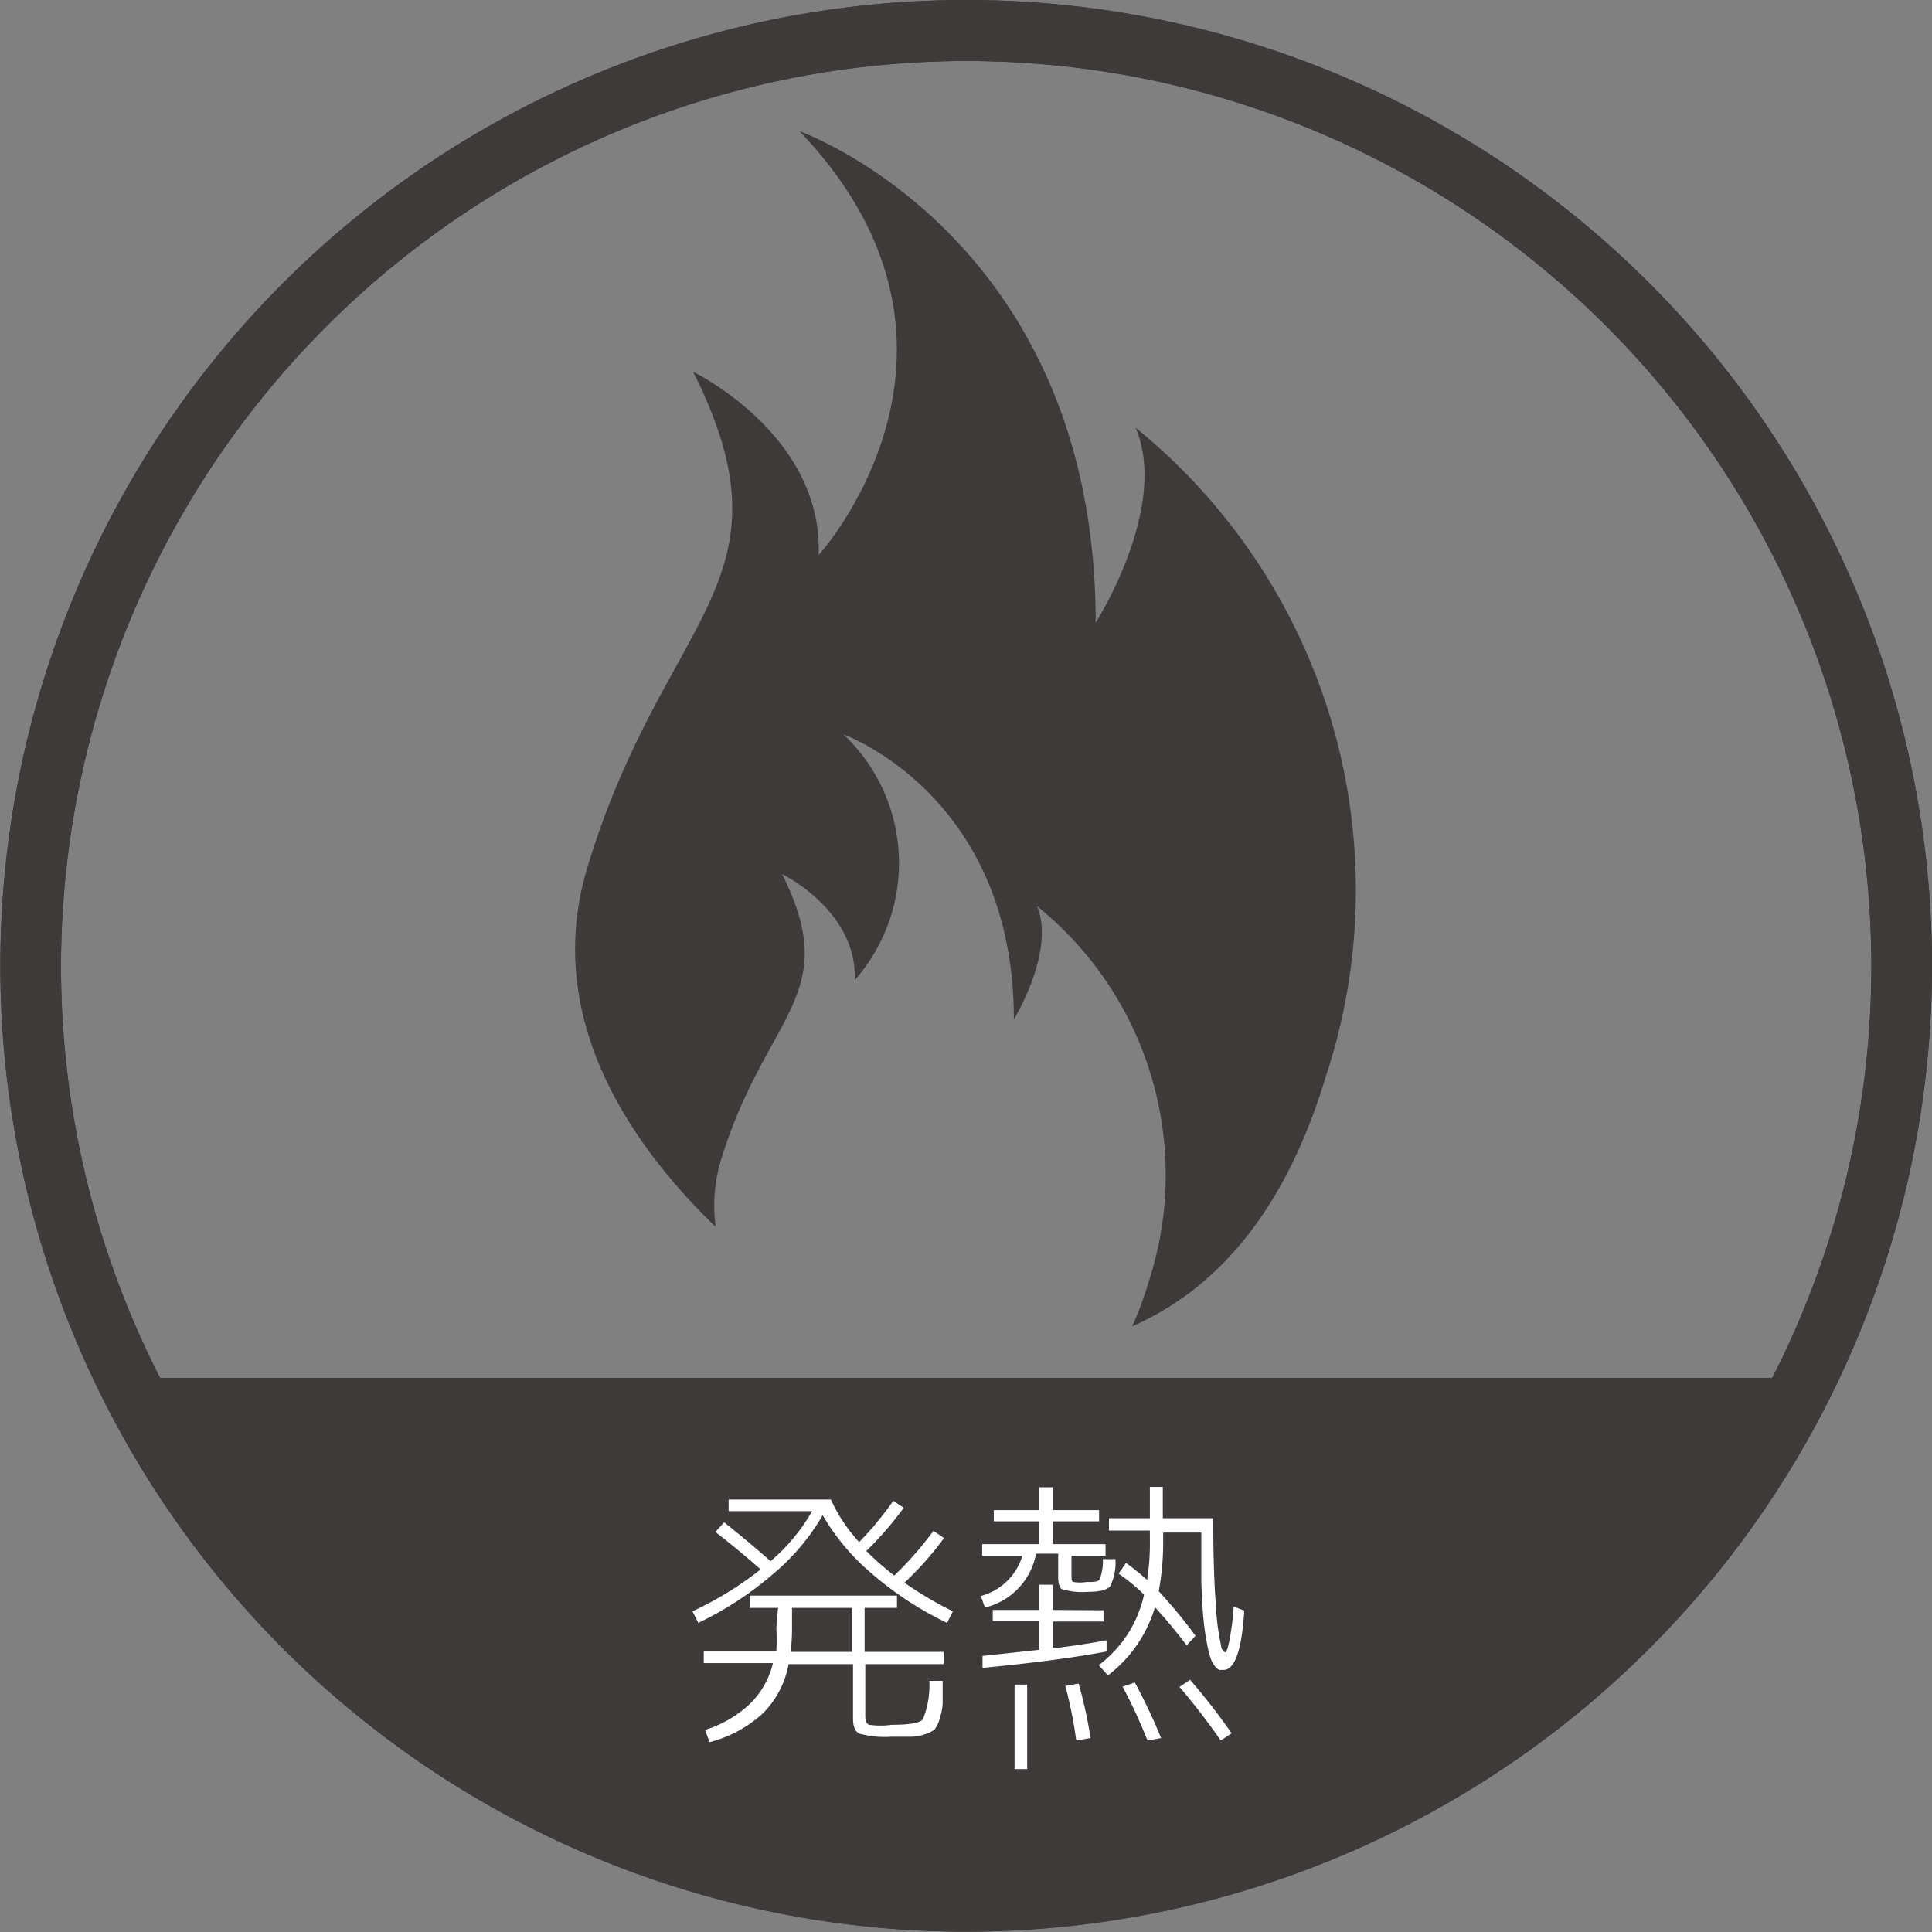
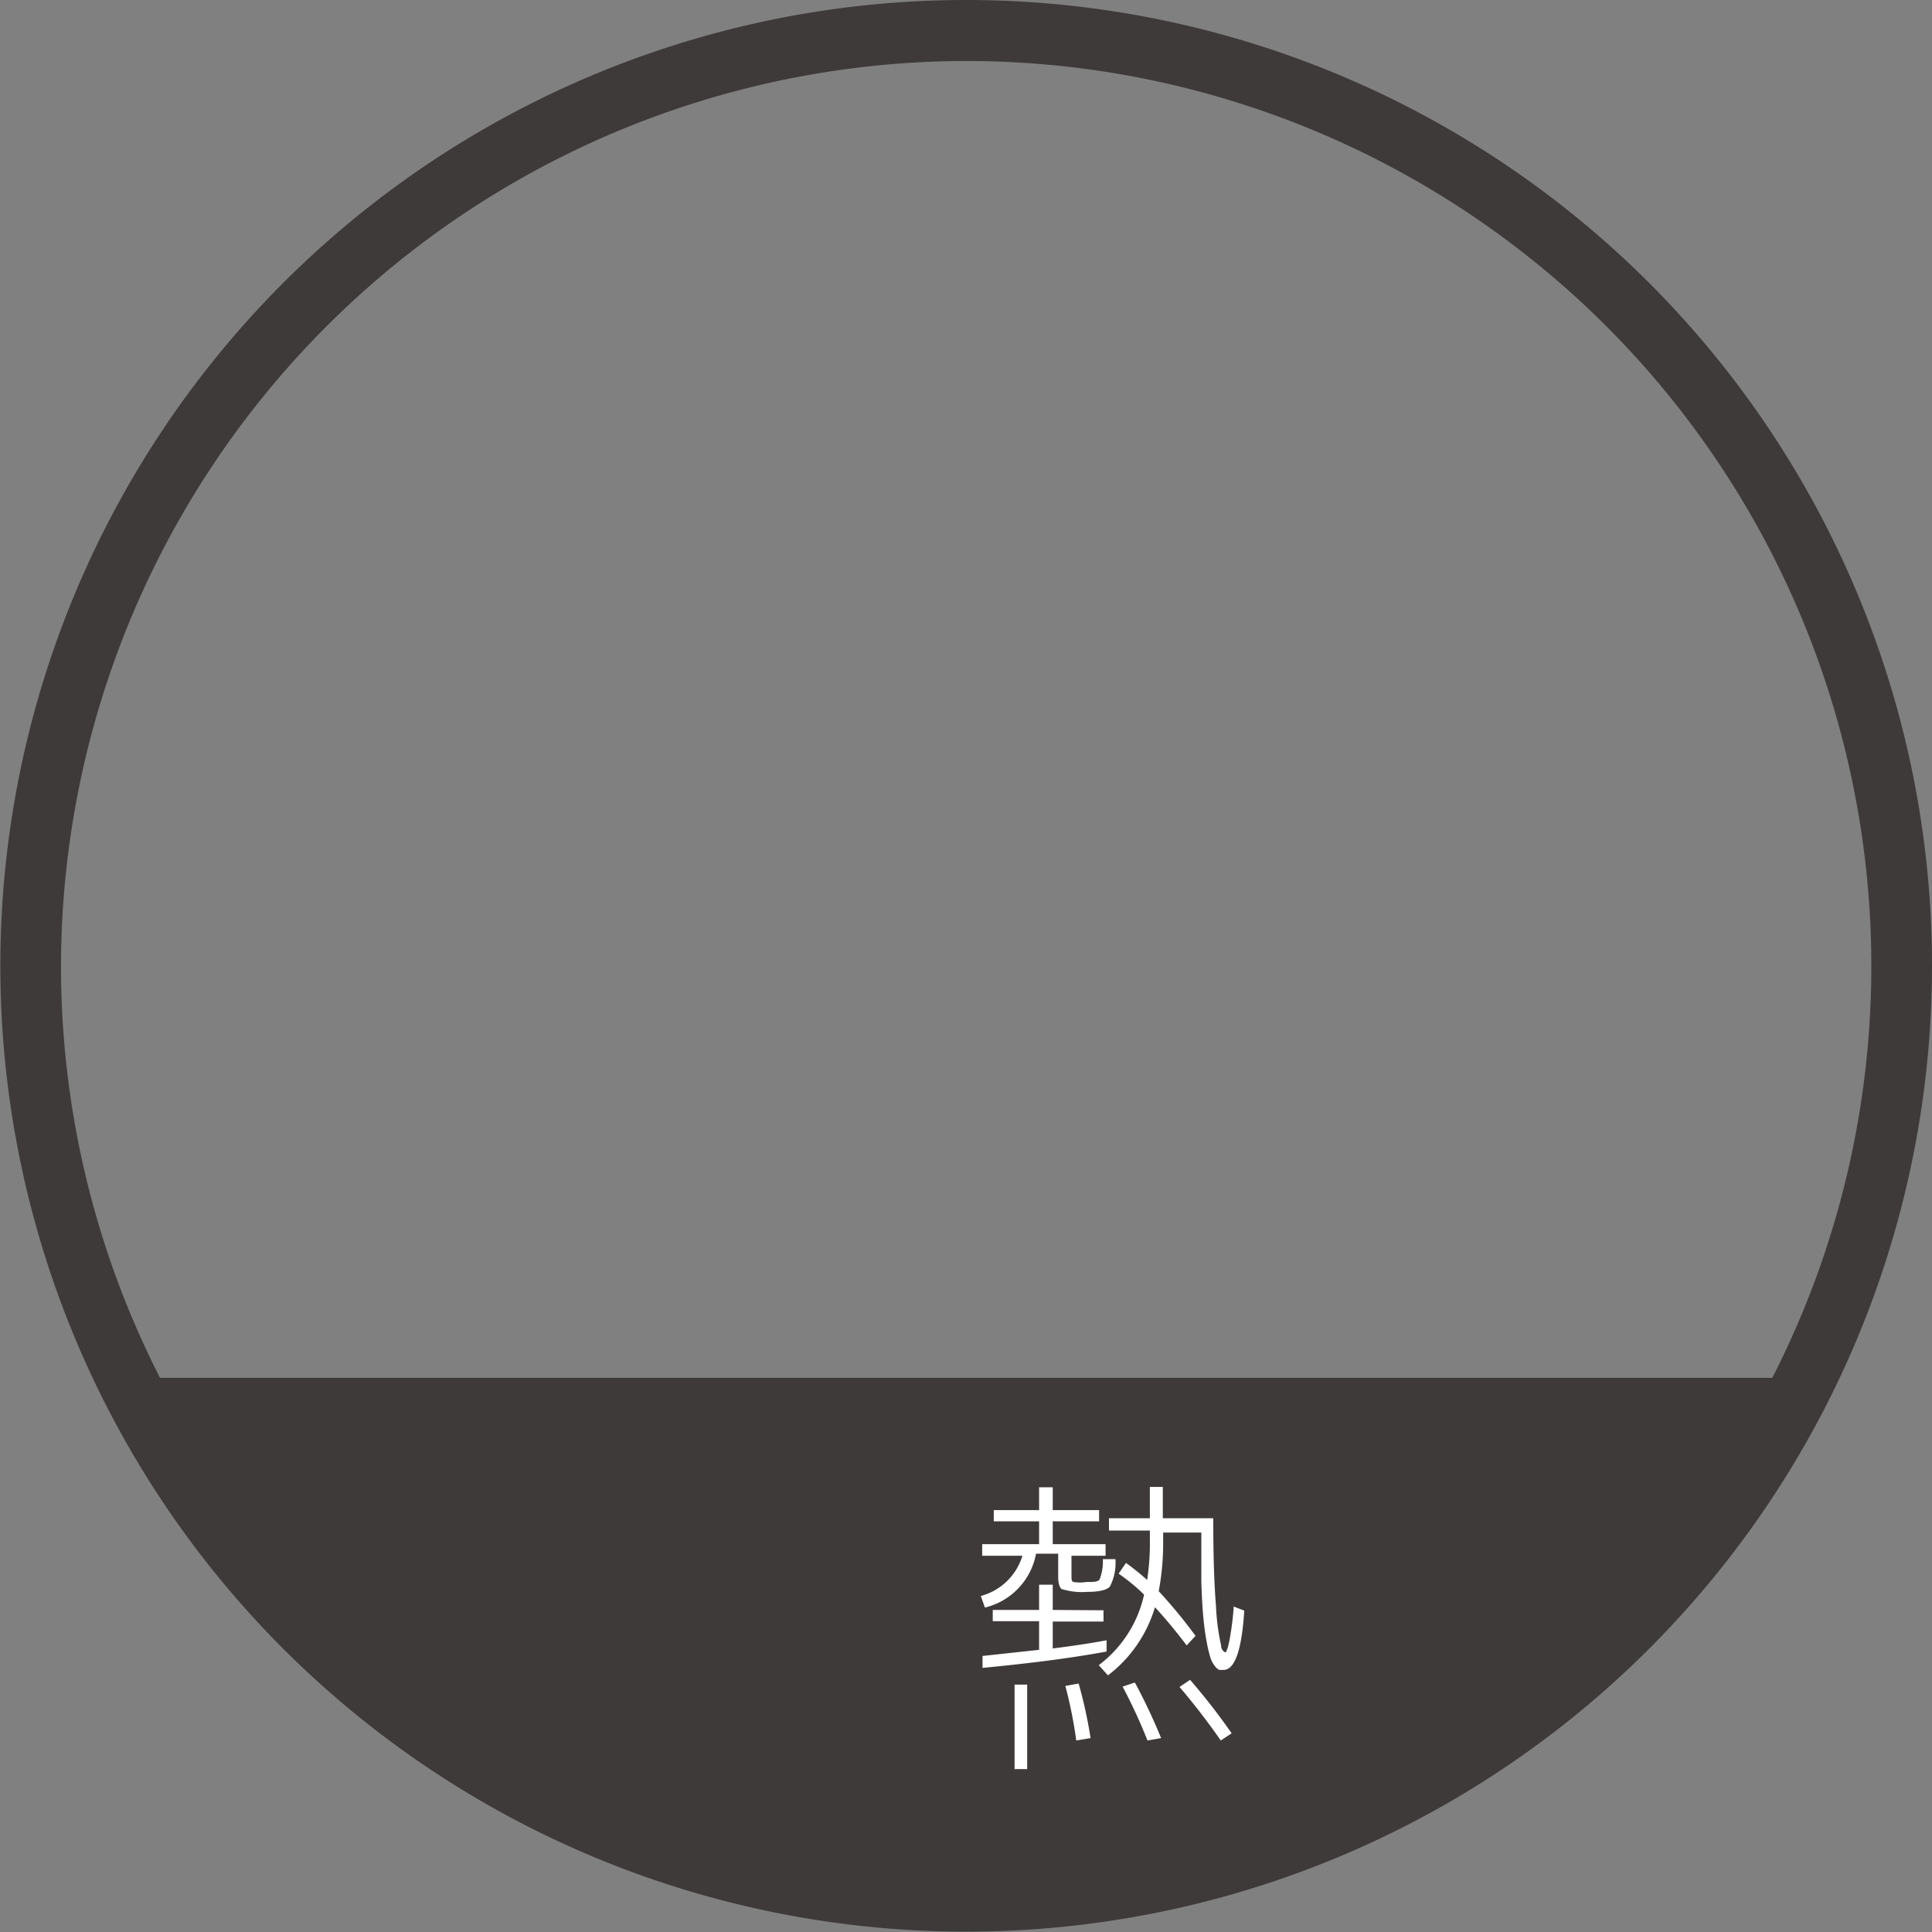
<svg xmlns="http://www.w3.org/2000/svg" viewBox="0 0 56.69 56.69">
  <rect x="0" y="0" width="56.69" height="56.69" fill="#808080" stroke="none" />
  <defs>
    <style>.a{fill:#3e3a39;}.b{fill:#fff;}</style>
  </defs>
  <title>アセット 39</title>
  <path class="a" d="M28.35,1.79A26.56,26.56,0,1,1,1.79,28.34,26.59,26.59,0,0,1,28.35,1.79m0-1.79A28.34,28.34,0,1,0,56.69,28.34,28.34,28.34,0,0,0,28.35,0Z" />
-   <path class="a" d="M28.35,1.79A26.56,26.56,0,1,1,1.79,28.34,26.59,26.59,0,0,1,28.35,1.79m0-1.79A28.34,28.34,0,1,0,56.69,28.34,28.34,28.34,0,0,0,28.35,0Z" />
-   <path class="a" d="M3.75,40.43h49.2s-5.41,11-13.43,13.09S14.74,60.15,3.75,40.43Z" />
-   <path class="b" d="M21.38,44.34V44h3a4.78,4.78,0,0,0,.83,1.25,9.69,9.69,0,0,0,1-1.21l.31.2a10.16,10.16,0,0,1-1.1,1.27,8,8,0,0,0,.82.72,10.05,10.05,0,0,0,1.15-1.31l.31.21a9.45,9.45,0,0,1-1.16,1.31,10.48,10.48,0,0,0,1.42.84l-.17.34a9.88,9.88,0,0,1-2.19-1.43,6.52,6.52,0,0,1-1.46-1.73,6.52,6.52,0,0,1-1.46,1.73,9.88,9.88,0,0,1-2.19,1.43l-.17-.34a10.14,10.14,0,0,0,2-1.23q-.71-.62-1.33-1.1l.26-.28q.72.57,1.36,1.14a5.53,5.53,0,0,0,1.22-1.47Zm1.45,2.84H22v-.36h4.32v.36h-.95v1.29h2.32v.36H25.39v1.53q0,.2.11.25a2.43,2.43,0,0,0,.67,0c.51,0,.82-.05.91-.16a2.67,2.67,0,0,0,.19-1.13v0l.39,0,0,.67a1.82,1.82,0,0,1-.09.45.89.89,0,0,1-.14.3.72.72,0,0,1-.27.14,1.25,1.25,0,0,1-.4.08h-.6a2.84,2.84,0,0,1-.94-.09c-.13-.06-.19-.21-.19-.45V48.83H23.14a2.75,2.75,0,0,1-.75,1.44,3.67,3.67,0,0,1-1.57.85l-.13-.36A3.39,3.39,0,0,0,22,50a2.45,2.45,0,0,0,.68-1.2H20.65v-.36h2.13a6,6,0,0,0,0-.68Zm.36,1.29H25V47.18H23.24v.63A5.66,5.66,0,0,1,23.2,48.47Z" />
+   <path class="a" d="M3.75,40.43h49.2s-5.41,11-13.43,13.09S14.74,60.15,3.75,40.43" />
  <path class="b" d="M32.44,45.65h-1v.58c0,.11,0,.17.06.19a1.2,1.2,0,0,0,.38,0c.22,0,.35,0,.39-.09a1.42,1.42,0,0,0,.09-.58l.37,0a1.52,1.52,0,0,1-.16.8q-.14.16-.67.16a2,2,0,0,1-.7-.07c-.1,0-.15-.17-.15-.37v-.68h-.65a2,2,0,0,1-1.5,1.58l-.12-.34A1.74,1.74,0,0,0,30,45.65H28.82v-.34h1.67v-.67H29.16v-.33h1.33v-.67h.4v.67h1.36v.33H30.89v.67h1.55Zm-.06,1.6v.33H30.89v.79q.95-.12,1.58-.24l0,.33q-1.44.27-3.64.48l0-.35,1.66-.18v-.84H29.13v-.33h1.36v-.74h.4v.74Zm-2.61,4.66V49.43h.37v2.48Zm1.81-.84a12.93,12.93,0,0,0-.32-1.6l.39-.07A13.19,13.19,0,0,1,32,51Zm1.24-4.89.22-.32a7.69,7.69,0,0,1,.62.5,7,7,0,0,0,.08-1.19v-.26h-1.2v-.36h1.2v-.92h.38v.92H35.6q0,1.61.08,2.57a6.63,6.63,0,0,0,.15,1.16c0,.13.09.2.13.2s0,0,.06-.11a4,4,0,0,0,.09-.44,7.72,7.72,0,0,0,.09-.79l.31.12Q36.4,49,35.9,49l-.12,0a.34.34,0,0,1-.13-.11.78.78,0,0,1-.13-.24,3.86,3.86,0,0,1-.11-.46q-.06-.3-.1-.72t-.06-1.06q0-.64,0-1.44H34.13v.3A7.64,7.64,0,0,1,34,46.69,14.84,14.84,0,0,1,35.08,48l-.26.28q-.47-.62-.93-1.12a3.91,3.91,0,0,1-1.38,2l-.27-.3a3.53,3.53,0,0,0,1.33-2.07A5.62,5.62,0,0,0,32.83,46.18Zm.85,4.89a15.62,15.62,0,0,0-.73-1.58l.36-.12A16.9,16.9,0,0,1,34.07,51Zm2.15,0a19.71,19.71,0,0,0-1.21-1.57l.31-.21a18.77,18.77,0,0,1,1.22,1.57Z" />
-   <path class="a" d="M33.32,12.55c1,2.33-1.17,5.72-1.17,5.72,0-11.35-8.69-14.42-8.69-14.42,6.08,6.36.56,12.44.56,12.44.14-3.53-3.68-5.38-3.68-5.38,3.11,6.22-.85,7.07-3.11,14.56C15.89,29.94,18.61,33.69,21,36a4.61,4.61,0,0,1,.14-1.91c1.31-4.34,3.61-4.84,1.81-8.44,0,0,2.21,1.07,2.13,3.11a5.19,5.19,0,0,0-.33-7.21s5,1.78,5,8.36c0,0,1.23-2,.68-3.32a10.12,10.12,0,0,1,3.26,11.07,9.8,9.8,0,0,1-.47,1.26c2.26-1,4.39-3.08,5.67-7.29A17.46,17.46,0,0,0,33.32,12.55Z" />
</svg>